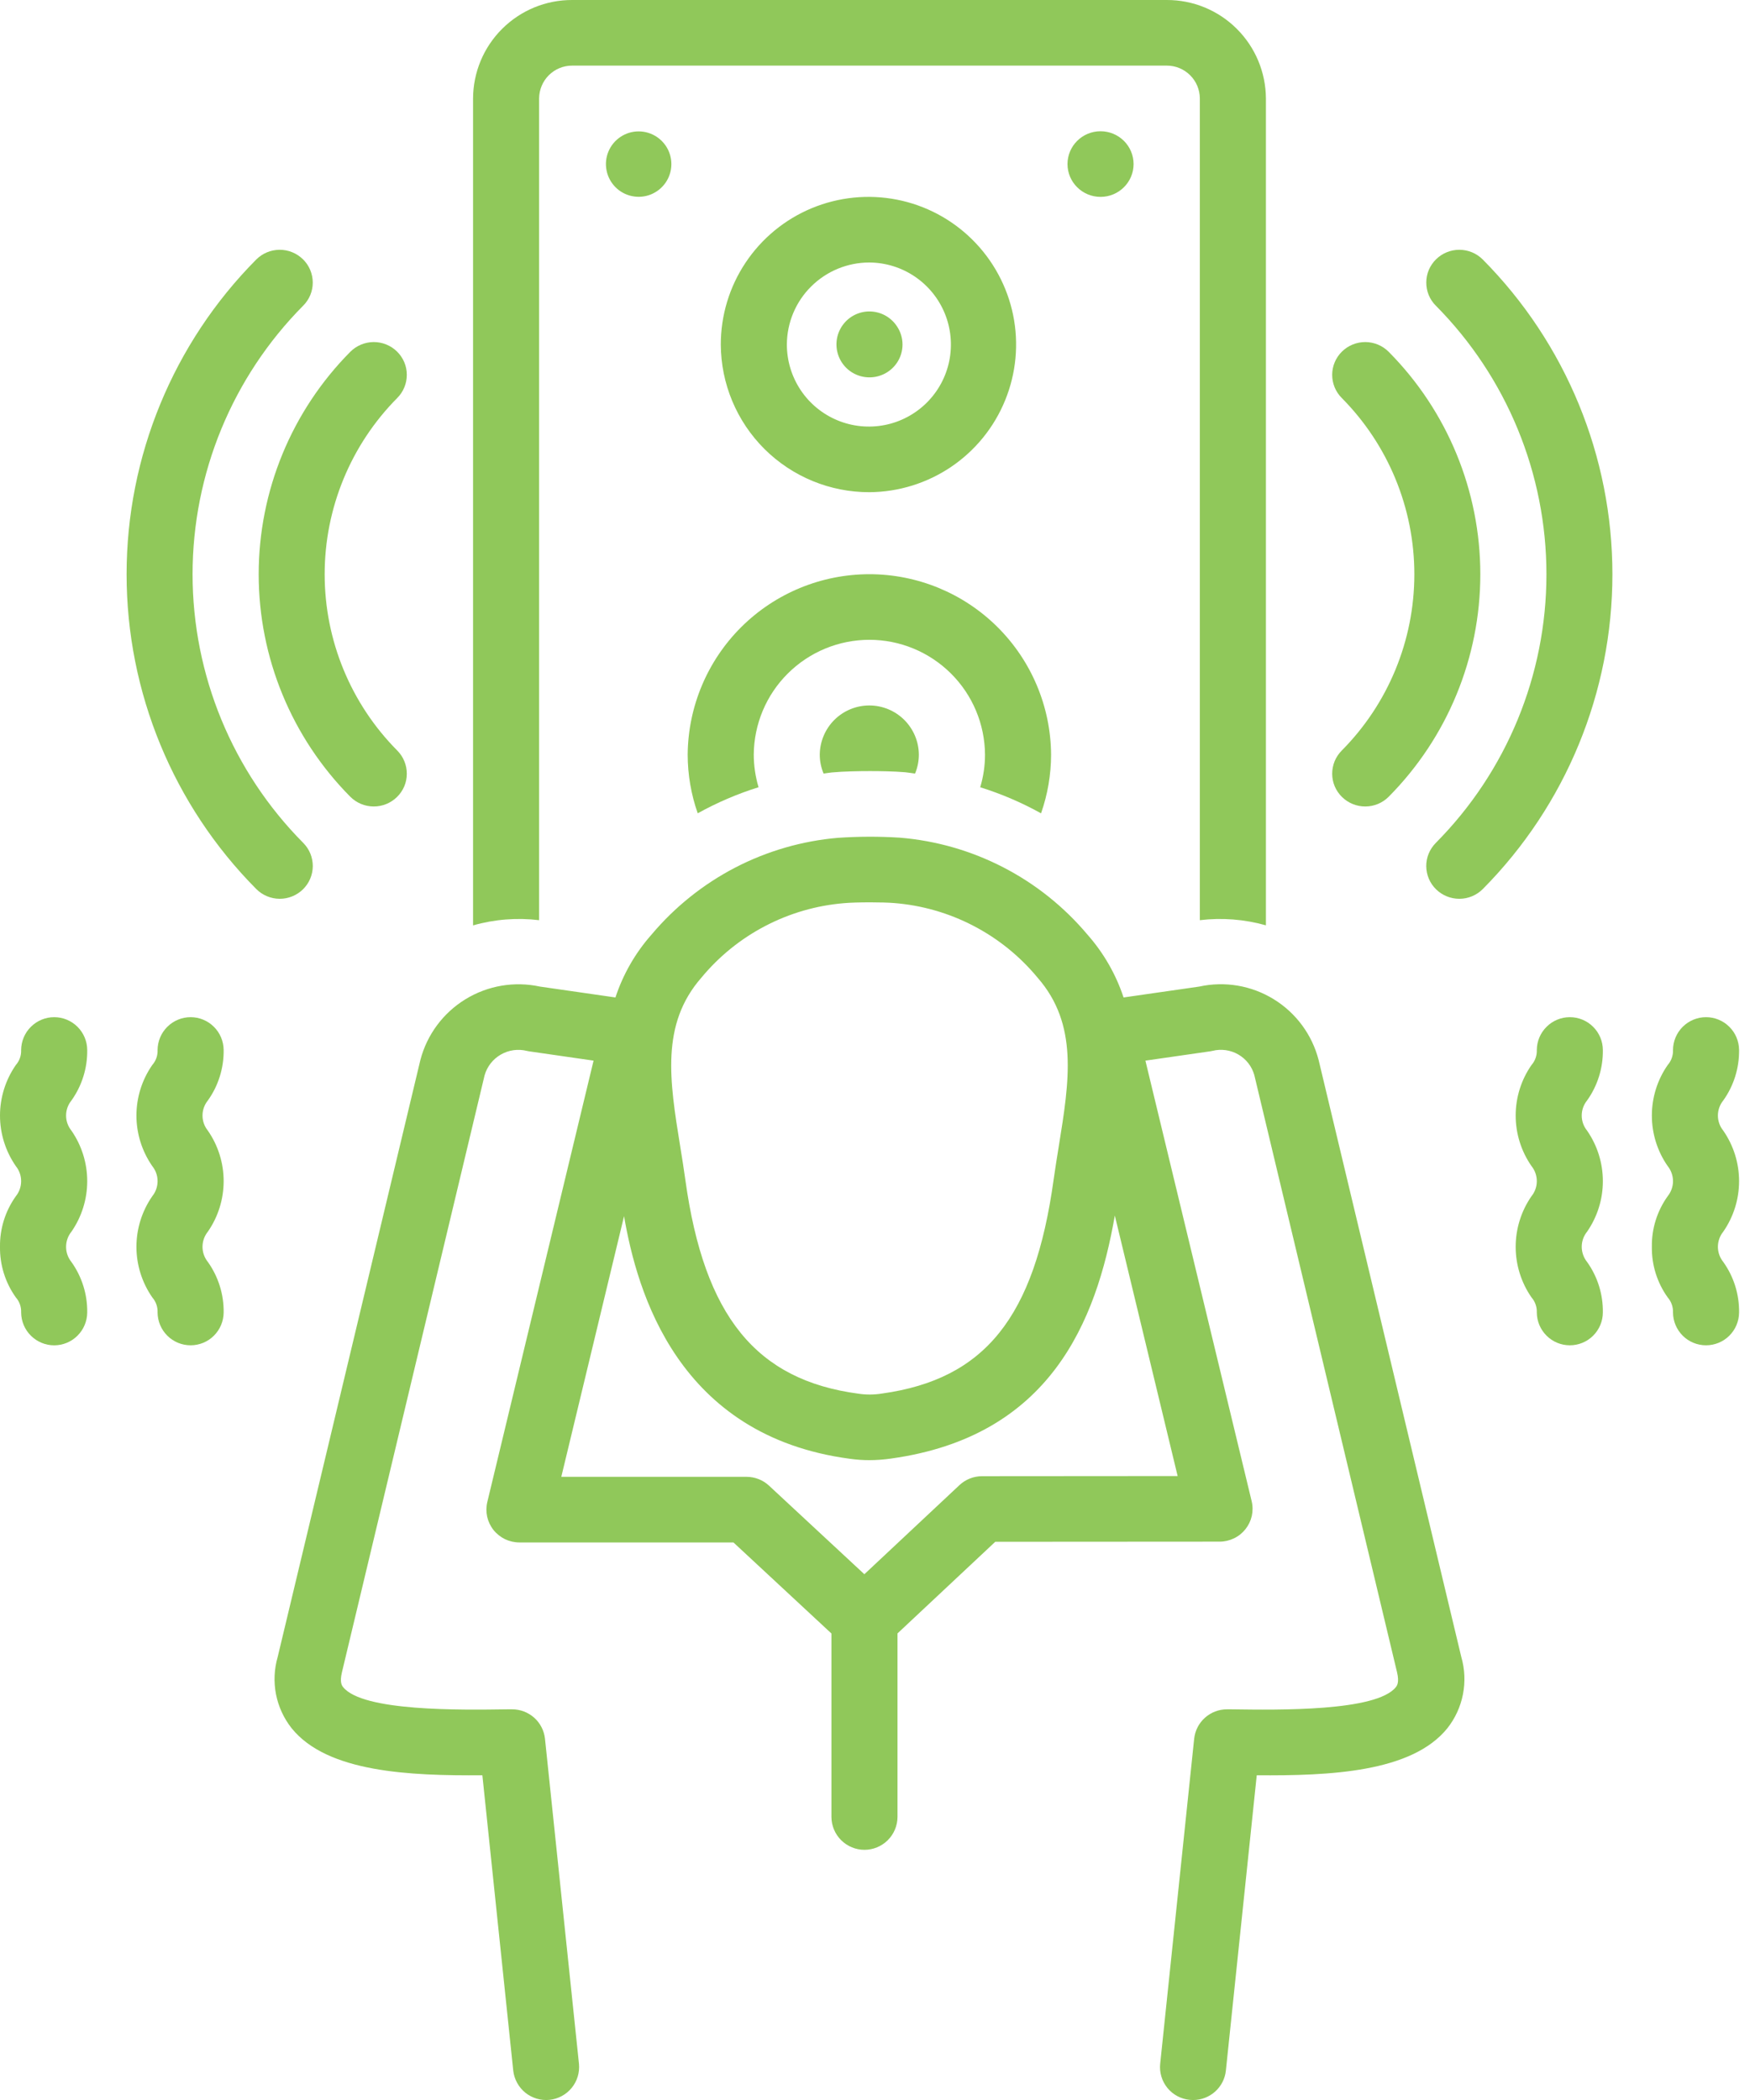
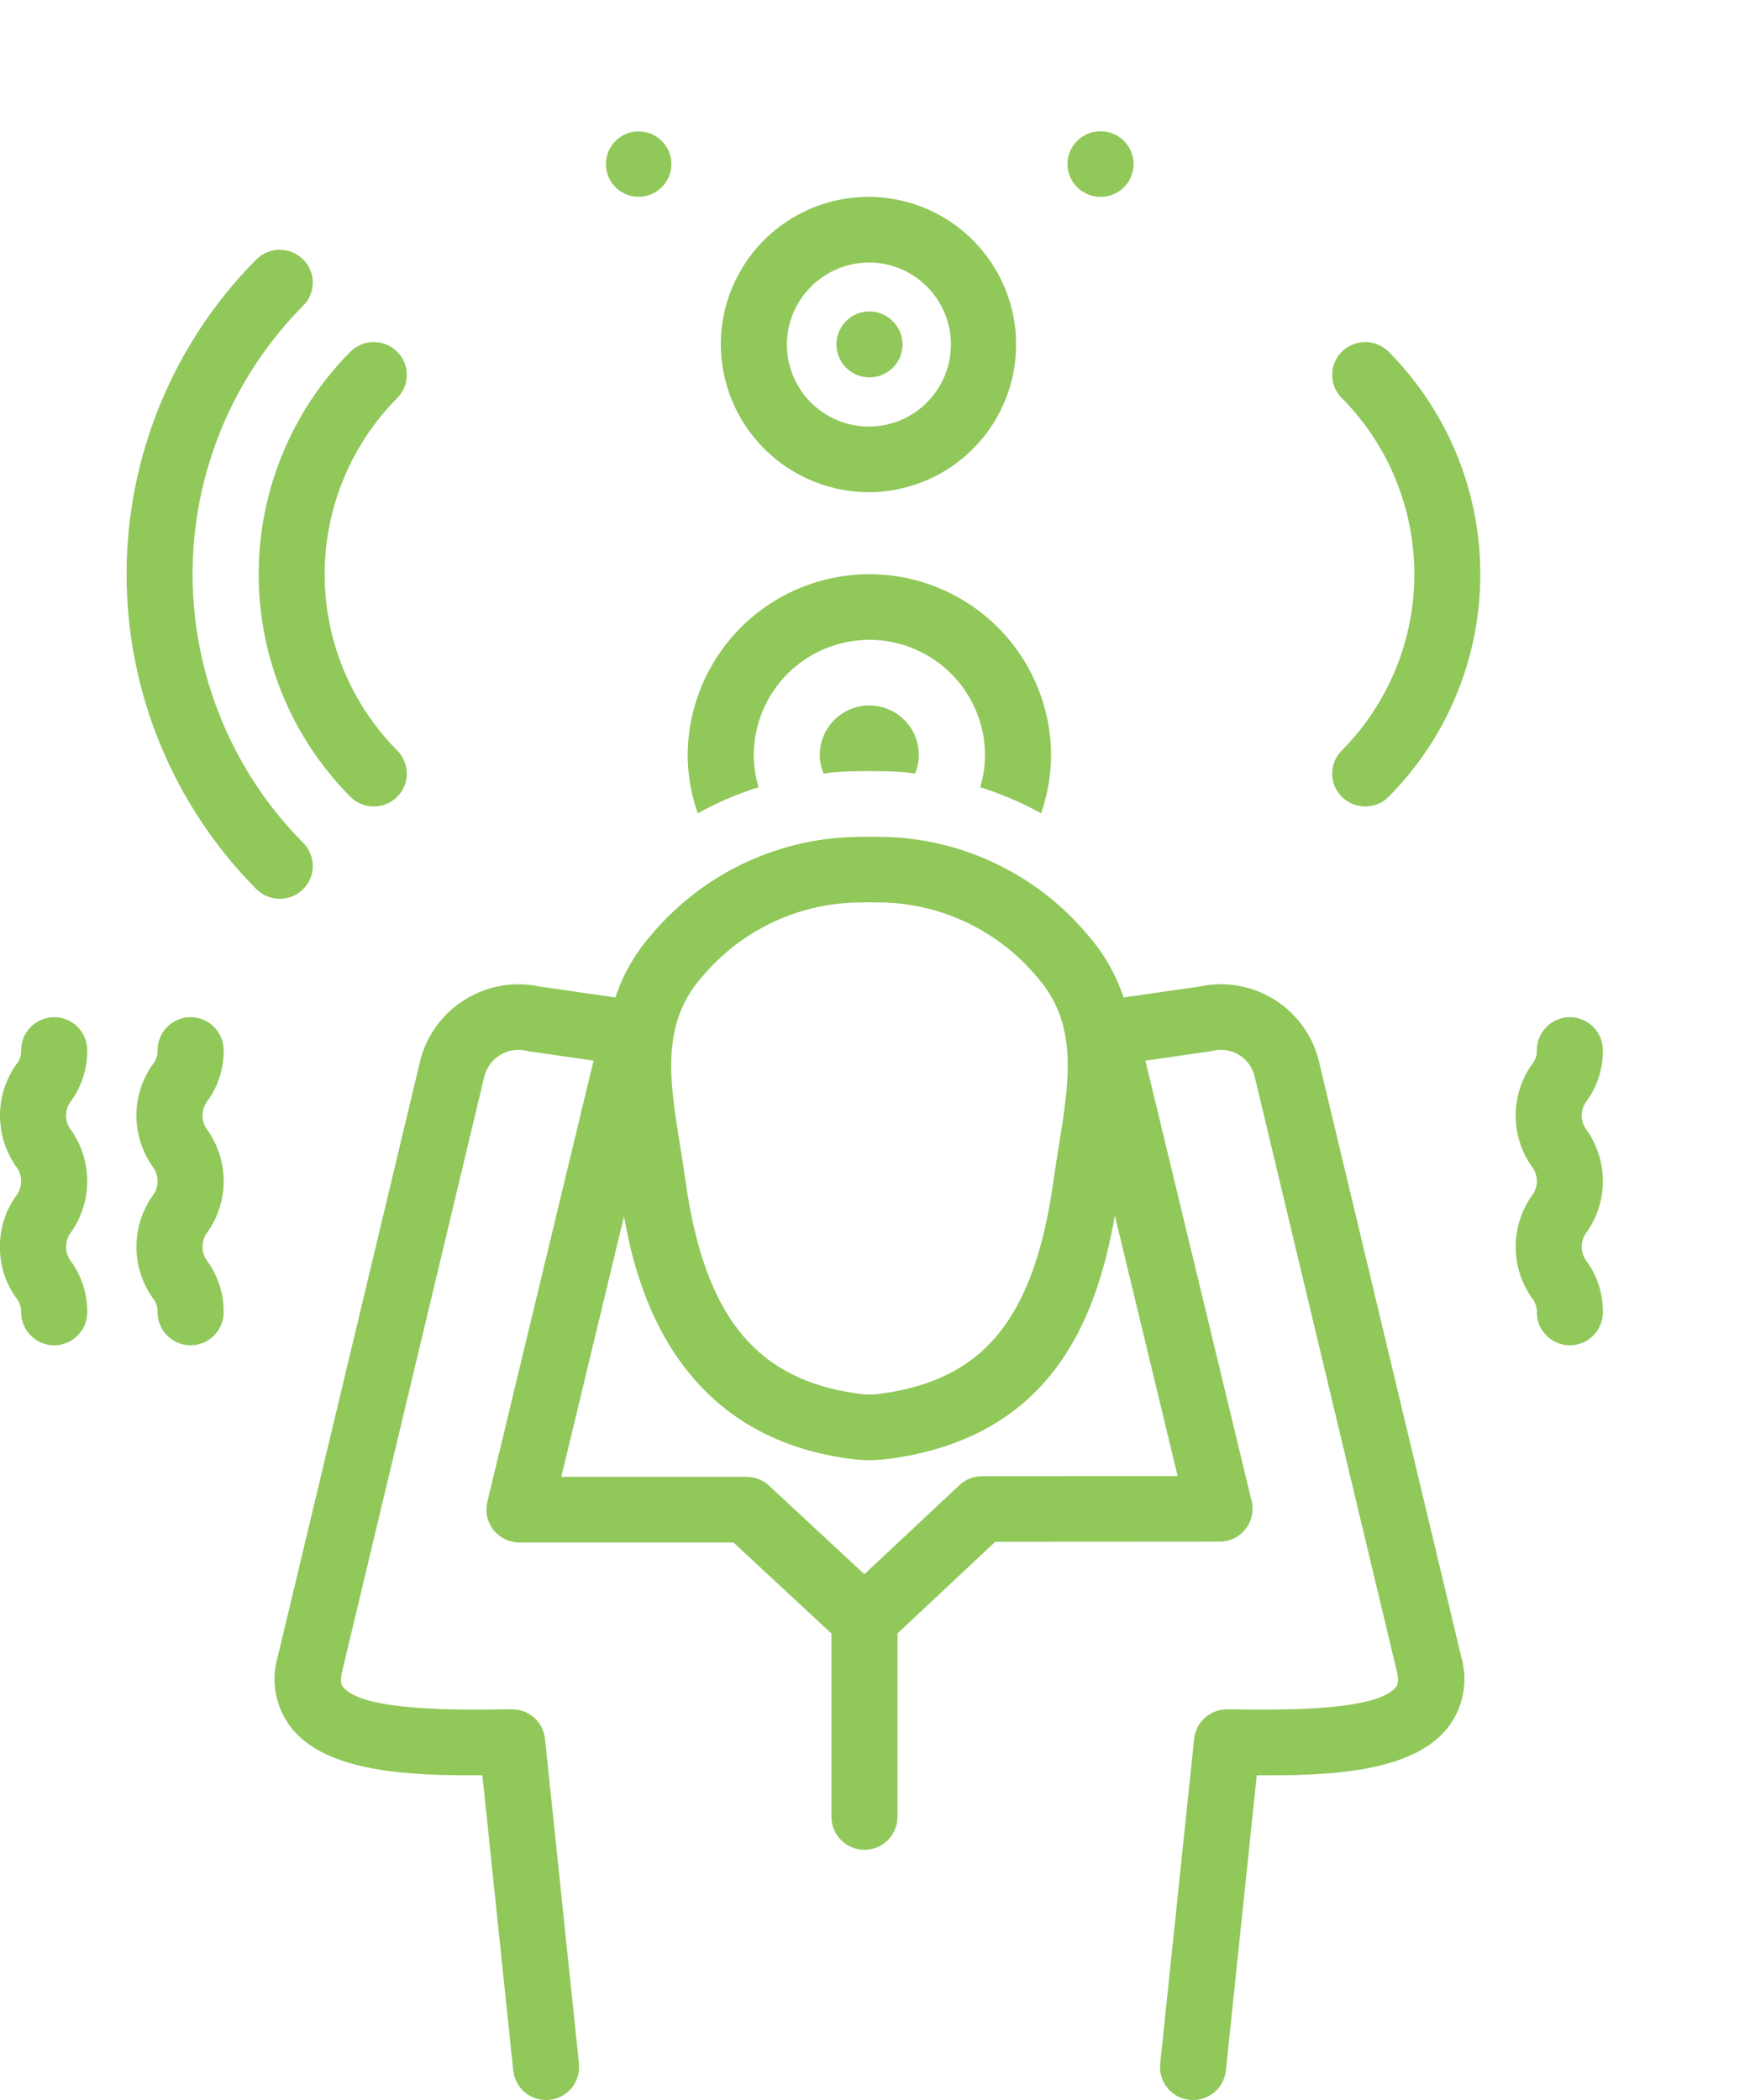
<svg xmlns="http://www.w3.org/2000/svg" width="50" height="60" viewBox="0 0 50 60" fill="none">
  <path d="M24.841 14.063C25.674 14.057 26.487 13.805 27.177 13.338C27.867 12.871 28.403 12.21 28.718 11.438C29.033 10.667 29.113 9.82 28.947 9.003C28.78 8.187 28.376 7.438 27.785 6.851C27.194 6.263 26.442 5.864 25.625 5.704C24.807 5.544 23.961 5.629 23.191 5.949C22.422 6.269 21.765 6.81 21.303 7.503C20.84 8.196 20.594 9.011 20.594 9.844C20.599 10.966 21.049 12.041 21.845 12.832C22.642 13.623 23.719 14.065 24.841 14.063ZM24.841 7.5C25.304 7.503 25.756 7.643 26.139 7.903C26.522 8.162 26.82 8.53 26.995 8.958C27.17 9.387 27.214 9.857 27.122 10.311C27.03 10.765 26.805 11.181 26.477 11.507C26.148 11.833 25.731 12.055 25.277 12.144C24.822 12.233 24.352 12.186 23.925 12.008C23.497 11.83 23.132 11.53 22.875 11.144C22.619 10.759 22.482 10.307 22.482 9.844C22.484 9.22 22.734 8.623 23.177 8.184C23.619 7.745 24.218 7.499 24.841 7.5Z" fill="#90C85A" />
  <path d="M24.842 10.782C24.997 10.782 25.149 10.744 25.285 10.672C25.422 10.6 25.538 10.496 25.625 10.368C25.73 10.214 25.786 10.031 25.786 9.844C25.786 9.657 25.73 9.475 25.625 9.32C25.535 9.184 25.411 9.074 25.266 9C25.121 8.927 24.959 8.892 24.796 8.899C24.633 8.907 24.475 8.957 24.337 9.044C24.2 9.131 24.087 9.252 24.01 9.396C23.933 9.539 23.895 9.7 23.899 9.863C23.903 10.026 23.949 10.185 24.033 10.325C24.117 10.465 24.235 10.58 24.377 10.66C24.519 10.74 24.679 10.782 24.842 10.782Z" fill="#90C85A" />
  <path d="M18.766 3.911C18.612 3.809 18.432 3.754 18.247 3.754C18.063 3.754 17.882 3.808 17.729 3.911C17.575 4.013 17.455 4.159 17.384 4.329C17.313 4.5 17.294 4.687 17.33 4.868C17.365 5.049 17.454 5.216 17.584 5.347C17.714 5.478 17.88 5.568 18.061 5.604C18.241 5.641 18.429 5.624 18.6 5.554C18.771 5.484 18.917 5.366 19.021 5.213C19.126 5.058 19.182 4.875 19.182 4.689C19.182 4.502 19.126 4.319 19.021 4.164C18.953 4.064 18.866 3.978 18.766 3.911Z" fill="#90C85A" />
  <path d="M31.444 5.625C31.965 5.625 32.388 5.205 32.388 4.688C32.388 4.17 31.965 3.75 31.444 3.75C30.923 3.75 30.5 4.17 30.5 4.688C30.5 5.205 30.923 5.625 31.444 5.625Z" fill="#90C85A" />
  <path d="M29.744 23.238C29.933 22.699 30.03 22.133 30.031 21.563C30.022 20.192 29.471 18.881 28.498 17.914C27.526 16.948 26.21 16.406 24.84 16.406C23.469 16.406 22.154 16.948 21.181 17.914C20.209 18.881 19.658 20.192 19.648 21.563C19.649 22.133 19.746 22.699 19.935 23.237C20.488 22.93 21.07 22.681 21.673 22.492C21.583 22.19 21.537 21.877 21.536 21.563C21.542 20.69 21.892 19.855 22.511 19.241C23.13 18.626 23.967 18.28 24.84 18.28C25.712 18.28 26.549 18.626 27.168 19.241C27.787 19.855 28.138 20.69 28.143 21.563C28.143 21.878 28.097 22.191 28.006 22.493C28.609 22.682 29.192 22.931 29.744 23.238Z" fill="#90C85A" />
  <path d="M23.422 21.562C23.422 21.747 23.459 21.931 23.531 22.102C23.609 22.093 23.685 22.077 23.764 22.07C24.112 22.038 24.551 22.031 24.858 22.031C25.138 22.031 25.54 22.037 25.861 22.064C25.958 22.073 26.049 22.091 26.144 22.102C26.216 21.931 26.253 21.747 26.253 21.562C26.251 21.188 26.1 20.831 25.835 20.567C25.57 20.304 25.211 20.156 24.838 20.156C24.464 20.156 24.105 20.304 23.84 20.567C23.575 20.831 23.425 21.188 23.422 21.562Z" fill="#90C85A" />
-   <path d="M36.169 26.438V2.813C36.165 2.064 35.865 1.348 35.334 0.821C34.804 0.293 34.085 -0.002 33.337 7.57988e-06H16.347C15.599 -0.002 14.881 0.293 14.35 0.821C13.819 1.348 13.519 2.064 13.516 2.813V26.44C14.129 26.265 14.77 26.215 15.403 26.291V2.813C15.405 2.563 15.505 2.324 15.681 2.149C15.858 1.973 16.098 1.874 16.347 1.875H33.337C33.586 1.874 33.826 1.973 34.003 2.149C34.18 2.324 34.28 2.563 34.281 2.813V26.291C34.914 26.215 35.555 26.265 36.169 26.438Z" fill="#90C85A" />
  <path d="M0 35.623C-0.007 36.14 0.151 36.646 0.451 37.067C0.556 37.186 0.611 37.341 0.604 37.5C0.606 37.749 0.706 37.988 0.883 38.163C1.06 38.339 1.299 38.438 1.548 38.438C1.797 38.438 2.037 38.339 2.213 38.163C2.39 37.988 2.49 37.749 2.492 37.5C2.499 36.983 2.341 36.478 2.041 36.057C1.942 35.934 1.888 35.782 1.888 35.624C1.888 35.466 1.942 35.313 2.041 35.191C2.335 34.767 2.492 34.263 2.492 33.747C2.492 33.232 2.335 32.728 2.041 32.304C1.942 32.182 1.888 32.03 1.888 31.873C1.888 31.716 1.942 31.564 2.041 31.443C2.341 31.022 2.499 30.517 2.492 30C2.491 29.751 2.39 29.512 2.214 29.337C2.037 29.161 1.798 29.062 1.548 29.062C1.299 29.062 1.06 29.161 0.883 29.337C0.706 29.512 0.606 29.751 0.604 30C0.611 30.158 0.556 30.312 0.451 30.431C0.158 30.855 0 31.358 0 31.873C0 32.389 0.158 32.892 0.451 33.316C0.55 33.438 0.605 33.591 0.604 33.748C0.604 33.905 0.55 34.058 0.451 34.18C0.151 34.601 -0.007 35.107 0 35.623Z" fill="#90C85A" />
  <path d="M6.39 30C6.388 29.751 6.288 29.512 6.111 29.337C5.935 29.161 5.695 29.062 5.446 29.062C5.197 29.062 4.958 29.161 4.781 29.337C4.604 29.512 4.504 29.751 4.502 30C4.509 30.158 4.454 30.312 4.349 30.431C4.056 30.854 3.898 31.357 3.898 31.873C3.898 32.388 4.056 32.891 4.349 33.315C4.448 33.437 4.503 33.59 4.502 33.748C4.502 33.905 4.448 34.058 4.349 34.18C4.056 34.604 3.898 35.108 3.898 35.623C3.898 36.139 4.056 36.642 4.349 37.066C4.454 37.186 4.509 37.341 4.502 37.5C4.504 37.749 4.604 37.987 4.781 38.163C4.958 38.339 5.197 38.437 5.446 38.437C5.695 38.437 5.935 38.339 6.111 38.163C6.288 37.987 6.388 37.749 6.39 37.5C6.397 36.983 6.239 36.478 5.94 36.057C5.84 35.934 5.786 35.781 5.786 35.623C5.786 35.466 5.84 35.313 5.939 35.19C6.233 34.766 6.39 34.263 6.39 33.747C6.39 33.231 6.233 32.728 5.939 32.304C5.84 32.182 5.786 32.03 5.786 31.873C5.786 31.716 5.84 31.564 5.939 31.442C6.239 31.022 6.397 30.516 6.39 30Z" fill="#90C85A" />
-   <path d="M47.196 35.623C47.188 36.14 47.346 36.645 47.646 37.066C47.751 37.186 47.806 37.341 47.8 37.5C47.801 37.749 47.902 37.987 48.078 38.163C48.255 38.339 48.494 38.437 48.744 38.437C48.993 38.437 49.232 38.339 49.409 38.163C49.586 37.987 49.686 37.749 49.688 37.5C49.695 36.983 49.537 36.477 49.237 36.057C49.138 35.934 49.083 35.781 49.083 35.624C49.083 35.466 49.137 35.313 49.236 35.191C49.53 34.767 49.688 34.263 49.688 33.747C49.688 33.231 49.53 32.728 49.236 32.304C49.137 32.182 49.083 32.03 49.083 31.873C49.083 31.716 49.137 31.564 49.236 31.442C49.536 31.022 49.694 30.516 49.688 30C49.686 29.751 49.586 29.512 49.409 29.337C49.232 29.161 48.993 29.062 48.744 29.062C48.494 29.062 48.255 29.161 48.078 29.337C47.902 29.512 47.801 29.751 47.8 30C47.806 30.158 47.751 30.312 47.647 30.431C47.353 30.854 47.196 31.358 47.196 31.873C47.196 32.389 47.353 32.892 47.647 33.315C47.746 33.438 47.8 33.59 47.8 33.748C47.8 33.905 47.745 34.057 47.646 34.18C47.346 34.601 47.188 35.106 47.196 35.623Z" fill="#90C85A" />
  <path d="M45.796 30C45.795 29.751 45.694 29.512 45.518 29.337C45.341 29.161 45.102 29.062 44.852 29.062C44.603 29.062 44.364 29.161 44.188 29.337C44.011 29.512 43.91 29.751 43.909 30C43.915 30.158 43.86 30.312 43.756 30.431C43.462 30.854 43.305 31.357 43.305 31.873C43.305 32.388 43.462 32.891 43.756 33.315C43.855 33.437 43.909 33.59 43.909 33.748C43.909 33.905 43.854 34.058 43.755 34.18C43.462 34.604 43.305 35.108 43.305 35.623C43.305 36.139 43.462 36.642 43.755 37.066C43.86 37.186 43.915 37.341 43.909 37.5C43.91 37.749 44.011 37.987 44.188 38.163C44.364 38.339 44.603 38.437 44.852 38.437C45.102 38.437 45.341 38.339 45.518 38.163C45.694 37.987 45.795 37.749 45.796 37.5C45.803 36.983 45.646 36.478 45.346 36.057C45.247 35.934 45.193 35.781 45.192 35.623C45.192 35.466 45.246 35.313 45.346 35.19C45.639 34.766 45.797 34.263 45.796 33.747C45.796 33.231 45.639 32.728 45.345 32.304C45.246 32.182 45.192 32.03 45.192 31.873C45.192 31.716 45.246 31.564 45.345 31.442C45.645 31.022 45.803 30.516 45.796 30Z" fill="#90C85A" />
  <path d="M12.011 30.285L7.933 47.345C7.833 47.691 7.817 48.057 7.886 48.41C7.956 48.764 8.109 49.096 8.333 49.379C9.352 50.641 11.7 50.738 13.782 50.722L14.664 59.16C14.692 59.407 14.816 59.634 15.009 59.791C15.203 59.947 15.451 60.021 15.699 59.996C15.947 59.97 16.175 59.848 16.333 59.655C16.491 59.462 16.566 59.215 16.542 58.967L15.571 49.679C15.546 49.447 15.437 49.233 15.263 49.078C15.09 48.923 14.865 48.837 14.632 48.838H14.482C13.146 48.857 10.366 48.899 9.805 48.205C9.773 48.166 9.699 48.074 9.77 47.778L13.846 30.721C13.918 30.471 14.085 30.259 14.31 30.13C14.535 30 14.802 29.963 15.054 30.026C15.076 30.031 15.1 30.035 15.123 30.039L16.959 30.304L13.923 42.915C13.89 43.053 13.889 43.196 13.919 43.335C13.95 43.473 14.012 43.603 14.1 43.714C14.189 43.825 14.302 43.915 14.43 43.977C14.558 44.038 14.699 44.07 14.841 44.07H20.956L23.755 46.671V51.915C23.757 52.164 23.857 52.402 24.034 52.578C24.211 52.753 24.45 52.852 24.699 52.852C24.948 52.852 25.187 52.753 25.364 52.578C25.541 52.402 25.641 52.164 25.643 51.915V46.669L28.436 44.051L34.844 44.047C34.987 44.047 35.127 44.015 35.256 43.953C35.384 43.892 35.496 43.802 35.585 43.69C35.673 43.579 35.735 43.45 35.766 43.311C35.796 43.173 35.795 43.029 35.762 42.892L32.726 30.304L34.567 30.039C34.59 30.035 34.614 30.031 34.637 30.026C34.888 29.962 35.154 29.998 35.378 30.127C35.603 30.256 35.768 30.468 35.838 30.718L39.915 47.777C39.986 48.074 39.911 48.166 39.88 48.206C39.32 48.899 36.542 48.857 35.193 48.838H35.057C34.825 48.837 34.6 48.923 34.427 49.078C34.253 49.233 34.144 49.447 34.119 49.679L33.148 58.967C33.135 59.089 33.147 59.214 33.183 59.332C33.218 59.45 33.277 59.56 33.355 59.656C33.433 59.751 33.529 59.831 33.638 59.889C33.747 59.947 33.866 59.983 33.989 59.996C34.022 59.999 34.055 60.001 34.088 60.001C34.32 60.001 34.545 59.915 34.718 59.76C34.891 59.605 35.001 59.391 35.025 59.16L35.907 50.722C37.997 50.739 40.335 50.638 41.352 49.38C41.576 49.097 41.729 48.764 41.798 48.411C41.868 48.057 41.852 47.691 41.752 47.345L37.675 30.286C37.488 29.563 37.029 28.94 36.392 28.549C35.756 28.157 34.993 28.028 34.264 28.188L32.102 28.499C31.883 27.837 31.532 27.226 31.07 26.703C30.403 25.91 29.586 25.256 28.665 24.781C27.744 24.305 26.738 24.017 25.705 23.933L25.703 23.933C25.116 23.896 24.527 23.898 23.94 23.938C22.914 24.026 21.916 24.316 21.002 24.79C20.089 25.265 19.278 25.915 18.615 26.703C18.153 27.225 17.802 27.836 17.584 28.499L15.426 28.188C14.696 28.03 13.934 28.16 13.297 28.551C12.661 28.941 12.2 29.562 12.011 30.285ZM20.04 27.933C20.543 27.325 21.162 26.823 21.862 26.458C22.562 26.092 23.327 25.87 24.114 25.805C24.28 25.789 24.576 25.781 24.868 25.781C25.13 25.781 25.387 25.788 25.541 25.801C26.333 25.863 27.105 26.084 27.81 26.451C28.515 26.817 29.139 27.321 29.645 27.933C30.813 29.268 30.553 30.881 30.251 32.75C30.199 33.072 30.147 33.394 30.102 33.714C29.558 37.637 28.138 39.405 25.203 39.815C24.982 39.851 24.756 39.854 24.535 39.821C21.602 39.433 20.121 37.606 19.582 33.715C19.538 33.394 19.486 33.072 19.434 32.751C19.132 30.882 18.871 29.269 20.04 27.933ZM17.83 34.748C18.202 36.911 19.363 41.028 24.285 41.68C24.47 41.706 24.656 41.719 24.843 41.719C25.052 41.718 25.26 41.702 25.466 41.672C29.999 41.038 31.323 37.765 31.852 34.73L33.647 42.173L28.06 42.177C27.819 42.177 27.588 42.268 27.413 42.432L24.696 44.978L21.973 42.448C21.798 42.285 21.568 42.195 21.328 42.195H16.037L17.83 34.748Z" fill="#90C85A" />
-   <path d="M42.365 7.415C42.189 7.238 41.95 7.138 41.7 7.137C41.45 7.135 41.209 7.233 41.031 7.408C40.943 7.494 40.873 7.597 40.824 7.71C40.776 7.824 40.751 7.946 40.751 8.069C40.75 8.192 40.774 8.315 40.82 8.429C40.867 8.543 40.936 8.646 41.023 8.733C43.048 10.775 44.184 13.533 44.184 16.409C44.184 19.284 43.048 22.042 41.023 24.083C40.936 24.171 40.867 24.274 40.82 24.388C40.773 24.502 40.749 24.625 40.75 24.748C40.751 24.871 40.776 24.993 40.824 25.107C40.872 25.22 40.942 25.323 41.03 25.409C41.209 25.584 41.449 25.681 41.699 25.68C41.949 25.679 42.188 25.579 42.365 25.402C44.738 23.01 46.069 19.778 46.069 16.409C46.069 13.039 44.738 9.807 42.365 7.415Z" fill="#90C85A" />
  <path d="M38.343 22.771C38.521 22.946 38.762 23.044 39.012 23.042C39.262 23.041 39.501 22.941 39.677 22.764C41.354 21.073 42.295 18.789 42.295 16.408C42.295 14.027 41.354 11.742 39.677 10.052C39.501 9.875 39.261 9.775 39.012 9.773C38.762 9.772 38.521 9.869 38.343 10.044C38.255 10.13 38.184 10.233 38.136 10.347C38.088 10.46 38.063 10.582 38.062 10.706C38.062 10.829 38.086 10.951 38.132 11.065C38.179 11.179 38.248 11.283 38.335 11.37C39.664 12.71 40.41 14.521 40.41 16.408C40.41 18.295 39.664 20.106 38.335 21.445C38.248 21.533 38.179 21.636 38.132 21.75C38.086 21.864 38.062 21.987 38.062 22.11C38.063 22.233 38.088 22.355 38.136 22.469C38.184 22.582 38.255 22.685 38.343 22.771Z" fill="#90C85A" />
  <path d="M7.321 7.415C4.948 9.807 3.617 13.039 3.617 16.408C3.617 19.777 4.949 23.01 7.322 25.401C7.498 25.578 7.738 25.678 7.988 25.68C8.238 25.681 8.478 25.584 8.657 25.409C8.745 25.322 8.815 25.22 8.863 25.106C8.911 24.992 8.936 24.871 8.937 24.747C8.937 24.624 8.913 24.502 8.867 24.388C8.82 24.274 8.751 24.17 8.664 24.083C6.639 22.042 5.503 19.283 5.502 16.408C5.502 13.533 6.638 10.774 8.663 8.733C8.75 8.646 8.819 8.543 8.866 8.429C8.913 8.315 8.937 8.192 8.936 8.069C8.935 7.946 8.91 7.824 8.862 7.71C8.814 7.597 8.744 7.494 8.656 7.408C8.477 7.233 8.237 7.135 7.987 7.137C7.737 7.138 7.498 7.238 7.321 7.415Z" fill="#90C85A" />
  <path d="M11.343 10.044C11.165 9.869 10.924 9.772 10.674 9.773C10.424 9.775 10.185 9.875 10.008 10.052C8.332 11.742 7.391 14.027 7.391 16.408C7.391 18.789 8.332 21.073 10.008 22.764C10.185 22.941 10.424 23.041 10.674 23.042C10.924 23.044 11.165 22.946 11.343 22.771C11.431 22.685 11.501 22.582 11.55 22.469C11.598 22.355 11.623 22.233 11.623 22.11C11.624 21.987 11.6 21.864 11.553 21.75C11.507 21.636 11.438 21.533 11.351 21.445C10.022 20.106 9.276 18.295 9.276 16.408C9.276 14.521 10.022 12.71 11.351 11.37C11.438 11.283 11.507 11.179 11.553 11.065C11.6 10.951 11.624 10.829 11.623 10.706C11.623 10.582 11.598 10.46 11.55 10.347C11.501 10.233 11.431 10.13 11.343 10.044Z" fill="#90C85A" />
</svg>